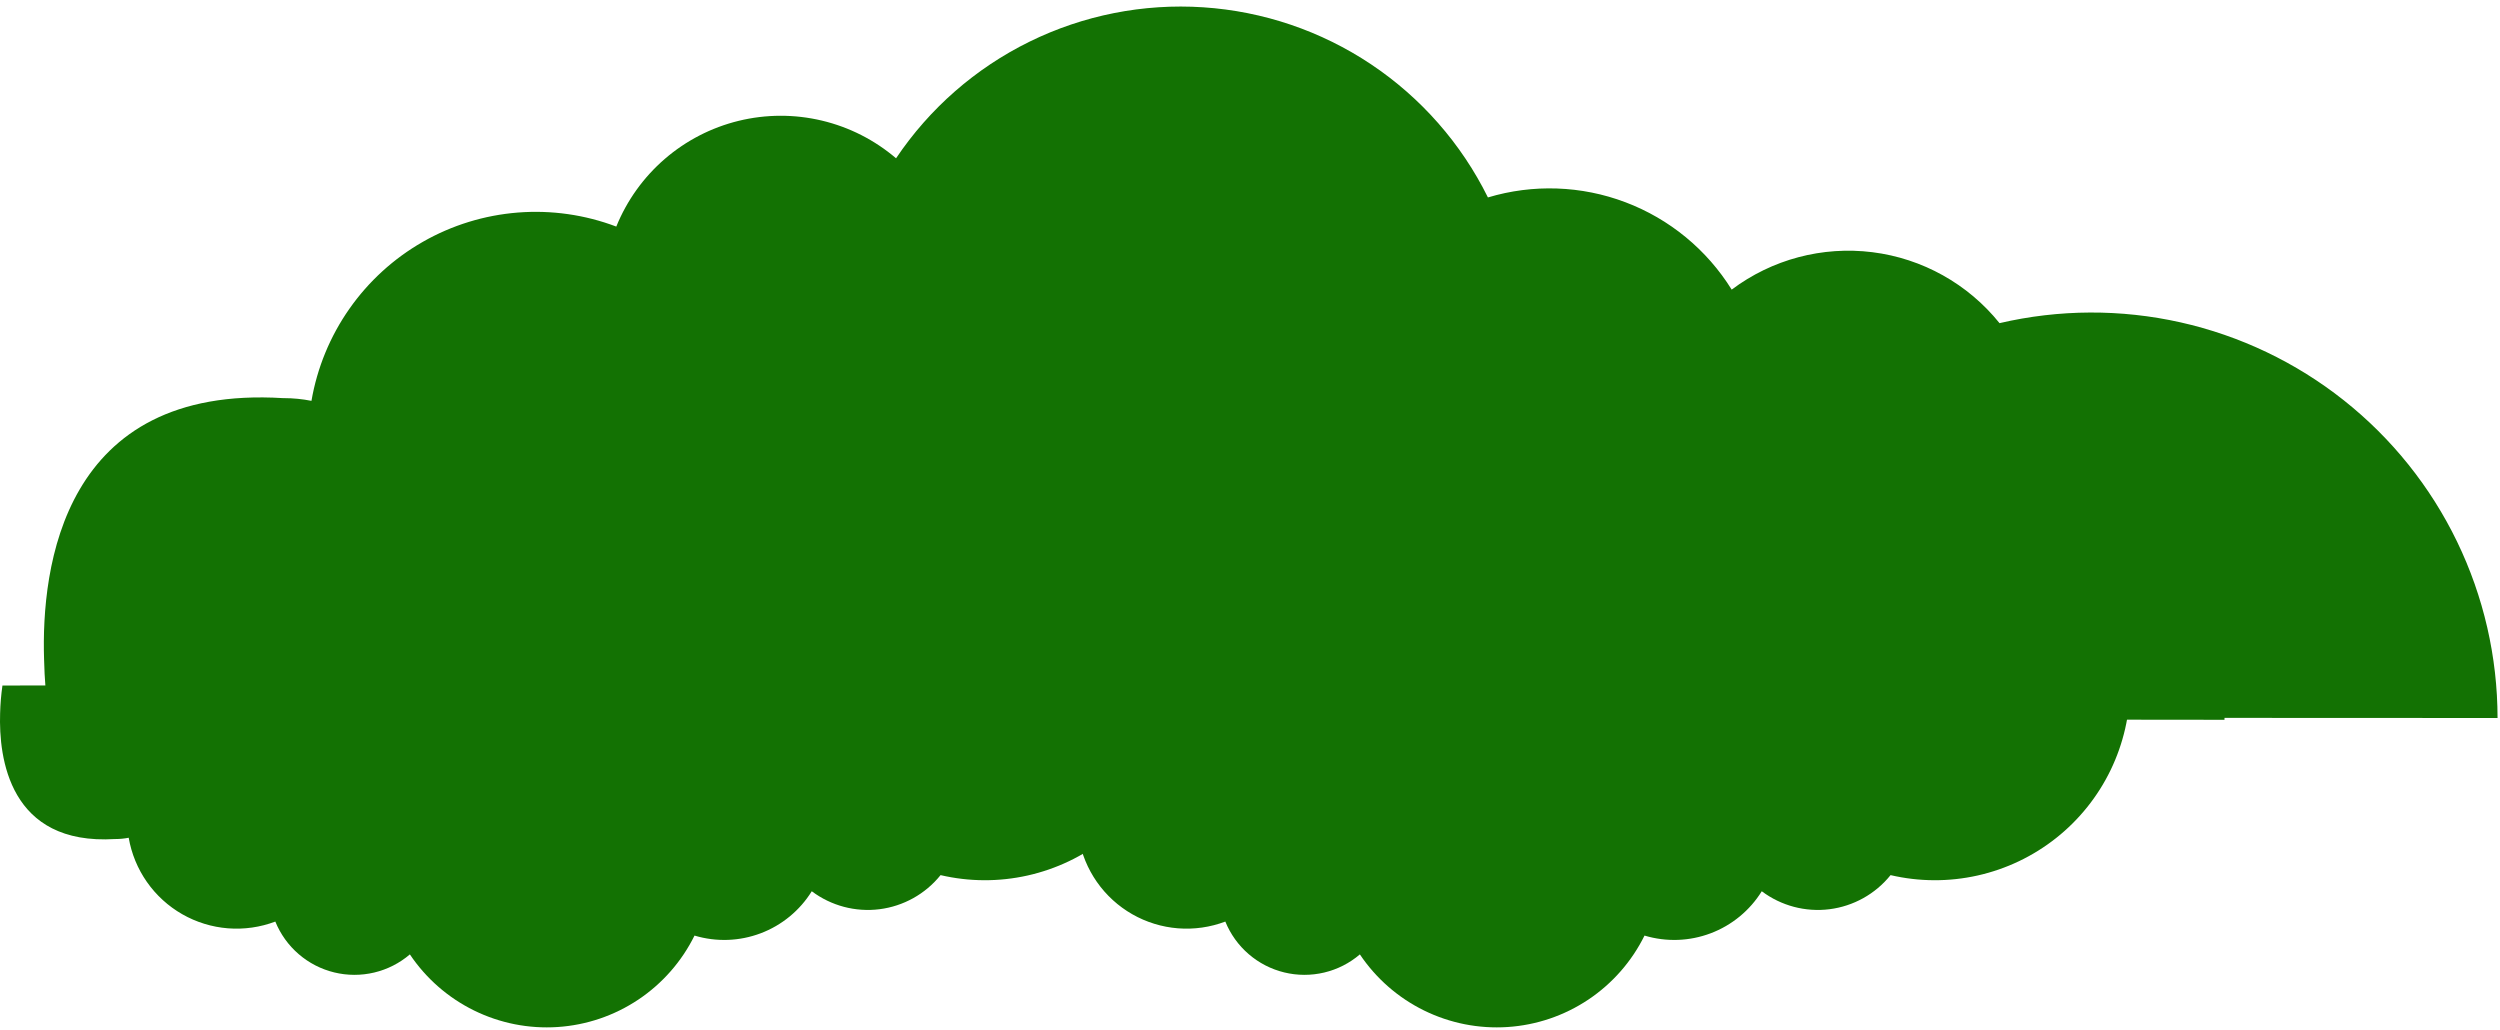
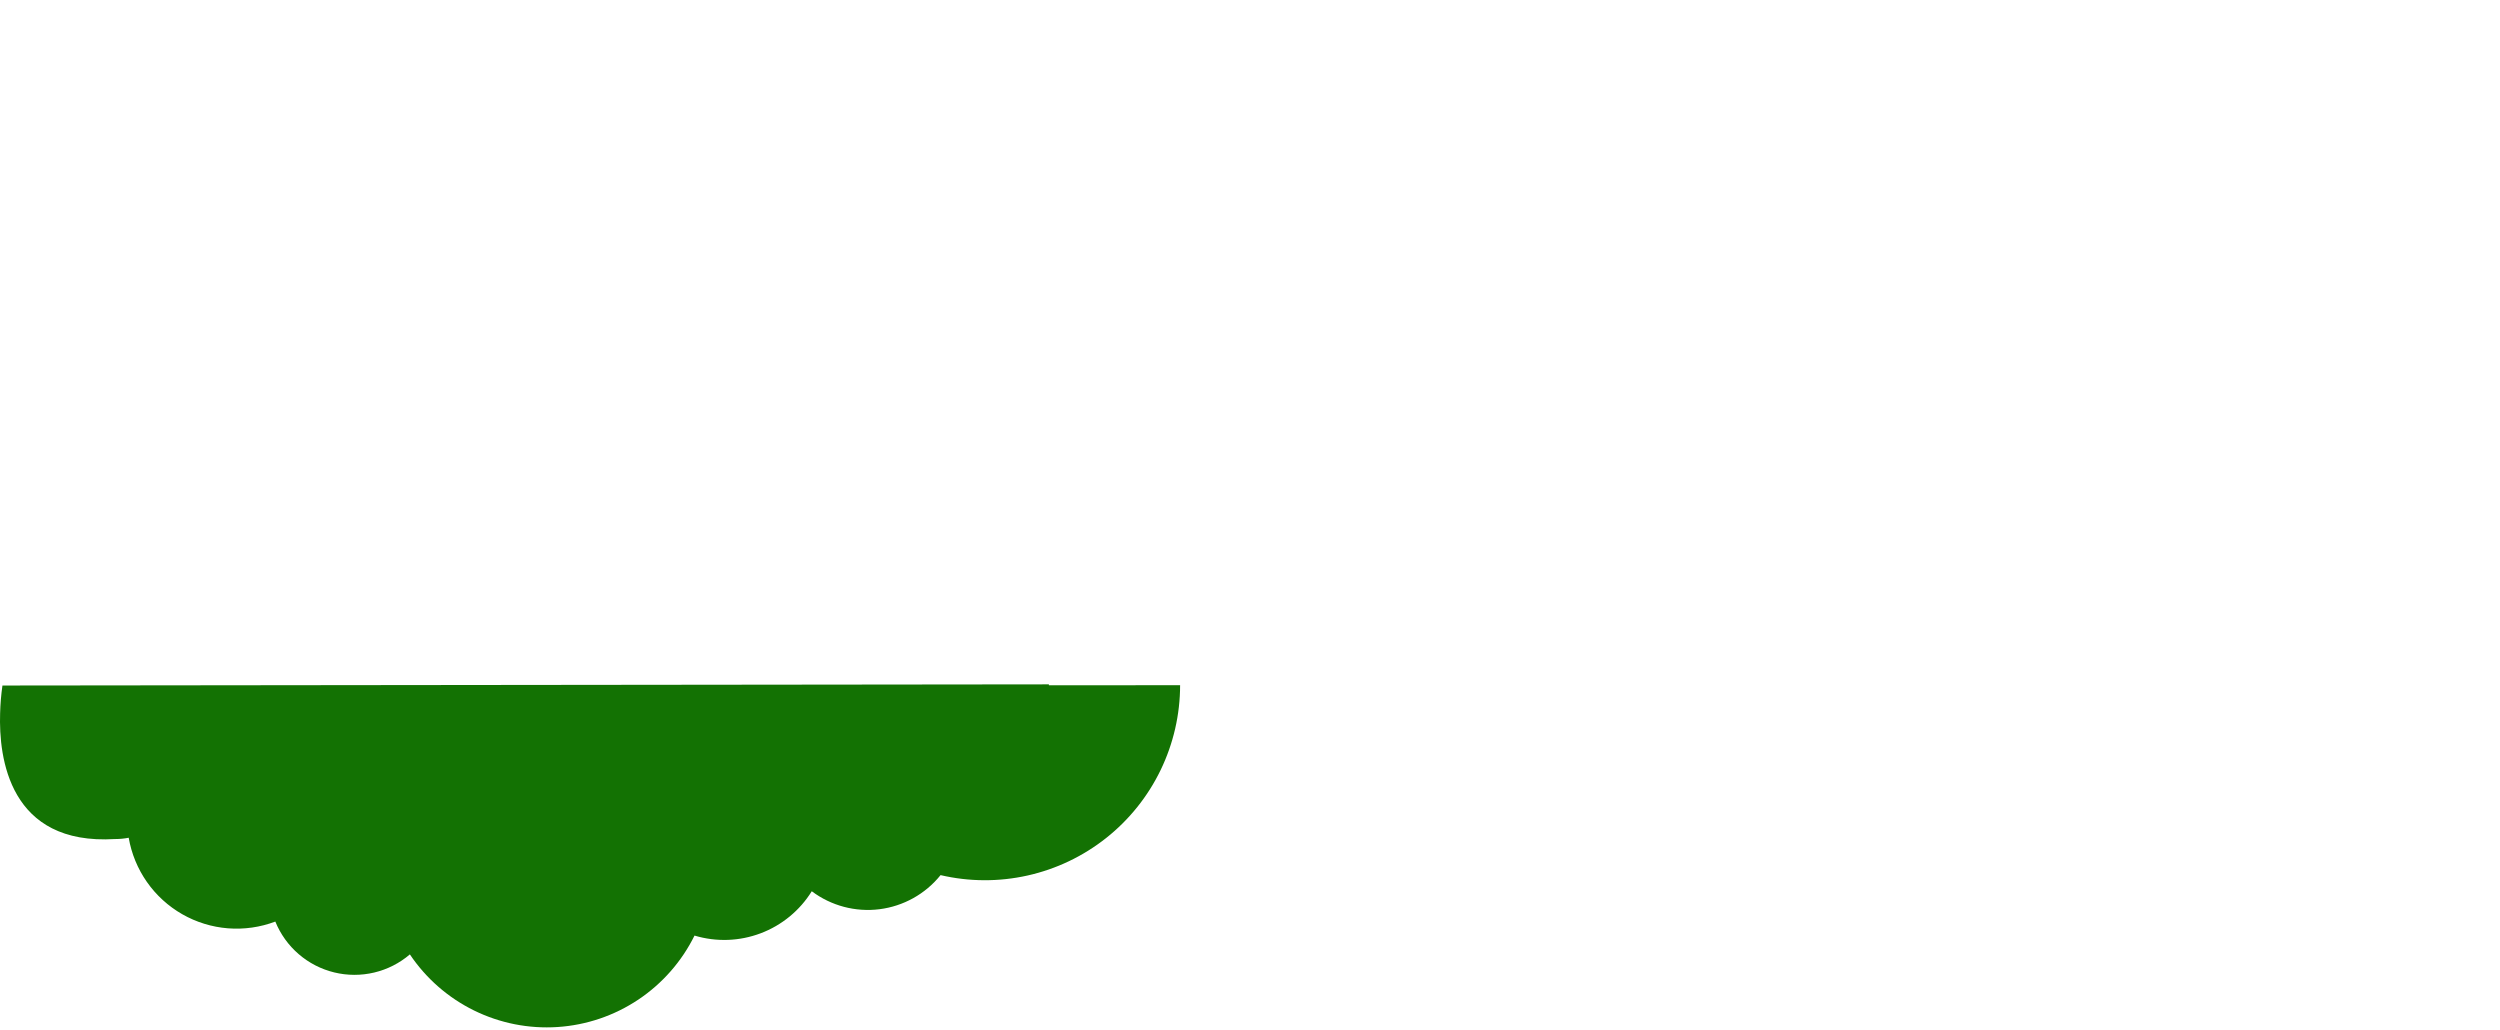
<svg xmlns="http://www.w3.org/2000/svg" width="250" height="103" viewBox="0 0 250 103" fill="none">
-   <path d="M213.011 68.522C213.008 71.46 212.342 74.361 211.062 77.006C209.782 79.652 207.921 81.974 205.618 83.799C203.315 85.625 200.63 86.907 197.762 87.55C194.895 88.193 191.919 88.18 189.057 87.512C187.538 89.399 185.346 90.622 182.943 90.923C180.54 91.224 178.114 90.579 176.177 89.125C174.982 91.05 173.186 92.528 171.066 93.329C168.947 94.131 166.622 94.211 164.452 93.558C163.172 96.149 161.233 98.357 158.831 99.962C156.428 101.567 153.646 102.512 150.763 102.702C147.879 102.893 144.997 102.322 142.404 101.048C139.811 99.773 137.598 97.84 135.988 95.44C134.959 96.319 133.737 96.94 132.421 97.253C131.105 97.566 129.734 97.562 128.42 97.241C127.106 96.921 125.887 96.293 124.864 95.409C123.84 94.525 123.041 93.41 122.532 92.157C121.022 92.728 119.405 92.959 117.796 92.832C116.187 92.704 114.626 92.223 113.225 91.422C111.824 90.621 110.617 89.52 109.691 88.197C108.766 86.875 108.144 85.364 107.87 83.774C107.435 83.86 106.992 83.903 106.548 83.904H106.506C95.906 84.557 94.87 75.76 95.011 71.34C95.035 70.407 95.112 69.476 95.244 68.552L199.887 68.436C199.887 68.466 199.887 68.496 199.887 68.526L213.011 68.522Z" fill="#137203" />
  <path d="M118.011 68.522C118.008 71.46 117.342 74.361 116.062 77.006C114.782 79.652 112.921 81.974 110.618 83.799C108.315 85.625 105.63 86.907 102.762 87.55C99.895 88.193 96.919 88.18 94.057 87.512C92.538 89.399 90.346 90.622 87.943 90.923C85.54 91.224 83.114 90.579 81.177 89.125C79.982 91.05 78.186 92.528 76.066 93.329C73.947 94.131 71.622 94.211 69.452 93.558C68.172 96.149 66.233 98.357 63.831 99.962C61.428 101.567 58.646 102.512 55.763 102.702C52.88 102.893 49.997 102.322 47.404 101.048C44.811 99.773 42.598 97.84 40.988 95.44C39.959 96.319 38.737 96.94 37.421 97.253C36.105 97.566 34.734 97.562 33.42 97.241C32.106 96.921 30.887 96.293 29.864 95.409C28.84 94.525 28.041 93.41 27.532 92.157C26.023 92.728 24.405 92.959 22.796 92.832C21.187 92.704 19.626 92.223 18.225 91.422C16.824 90.621 15.617 89.52 14.691 88.197C13.765 86.875 13.144 85.364 12.87 83.774C12.435 83.86 11.992 83.903 11.548 83.904H11.506C0.906 84.557 -0.13 75.76 0.011 71.34C0.035 70.407 0.113 69.476 0.244 68.552L104.887 68.436C104.887 68.466 104.887 68.496 104.887 68.526L118.011 68.522Z" fill="#137203" />
-   <path d="M249.755 71.8C249.75 65.69 248.366 59.66 245.704 54.159C243.043 48.659 239.174 43.831 234.387 40.035C229.599 36.239 224.015 33.573 218.053 32.236C212.091 30.899 205.904 30.927 199.953 32.315C196.797 28.39 192.238 25.846 187.24 25.22C182.242 24.594 177.196 25.936 173.169 28.962C170.683 24.961 166.949 21.89 162.542 20.224C158.136 18.557 153.304 18.389 148.792 19.744C146.13 14.358 142.099 9.766 137.103 6.429C132.108 3.092 126.322 1.127 120.327 0.73C114.332 0.333 108.339 1.52 102.947 4.17C97.555 6.82 92.954 10.841 89.606 15.829C87.467 14.003 84.925 12.711 82.189 12.06C79.453 11.408 76.602 11.416 73.87 12.083C71.138 12.75 68.603 14.057 66.475 15.895C64.347 17.734 62.686 20.052 61.629 22.658C58.491 21.47 55.129 20.991 51.783 21.255C48.438 21.519 45.193 22.52 42.279 24.186C39.366 25.851 36.858 28.14 34.933 30.889C33.008 33.638 31.715 36.778 31.146 40.085C30.24 39.905 29.319 39.814 28.395 39.813H28.309C6.267 38.456 4.113 56.748 4.408 65.937C4.452 67.881 4.607 69.821 4.873 71.746L222.45 71.979V71.788L249.755 71.8Z" fill="#137203" />
</svg>